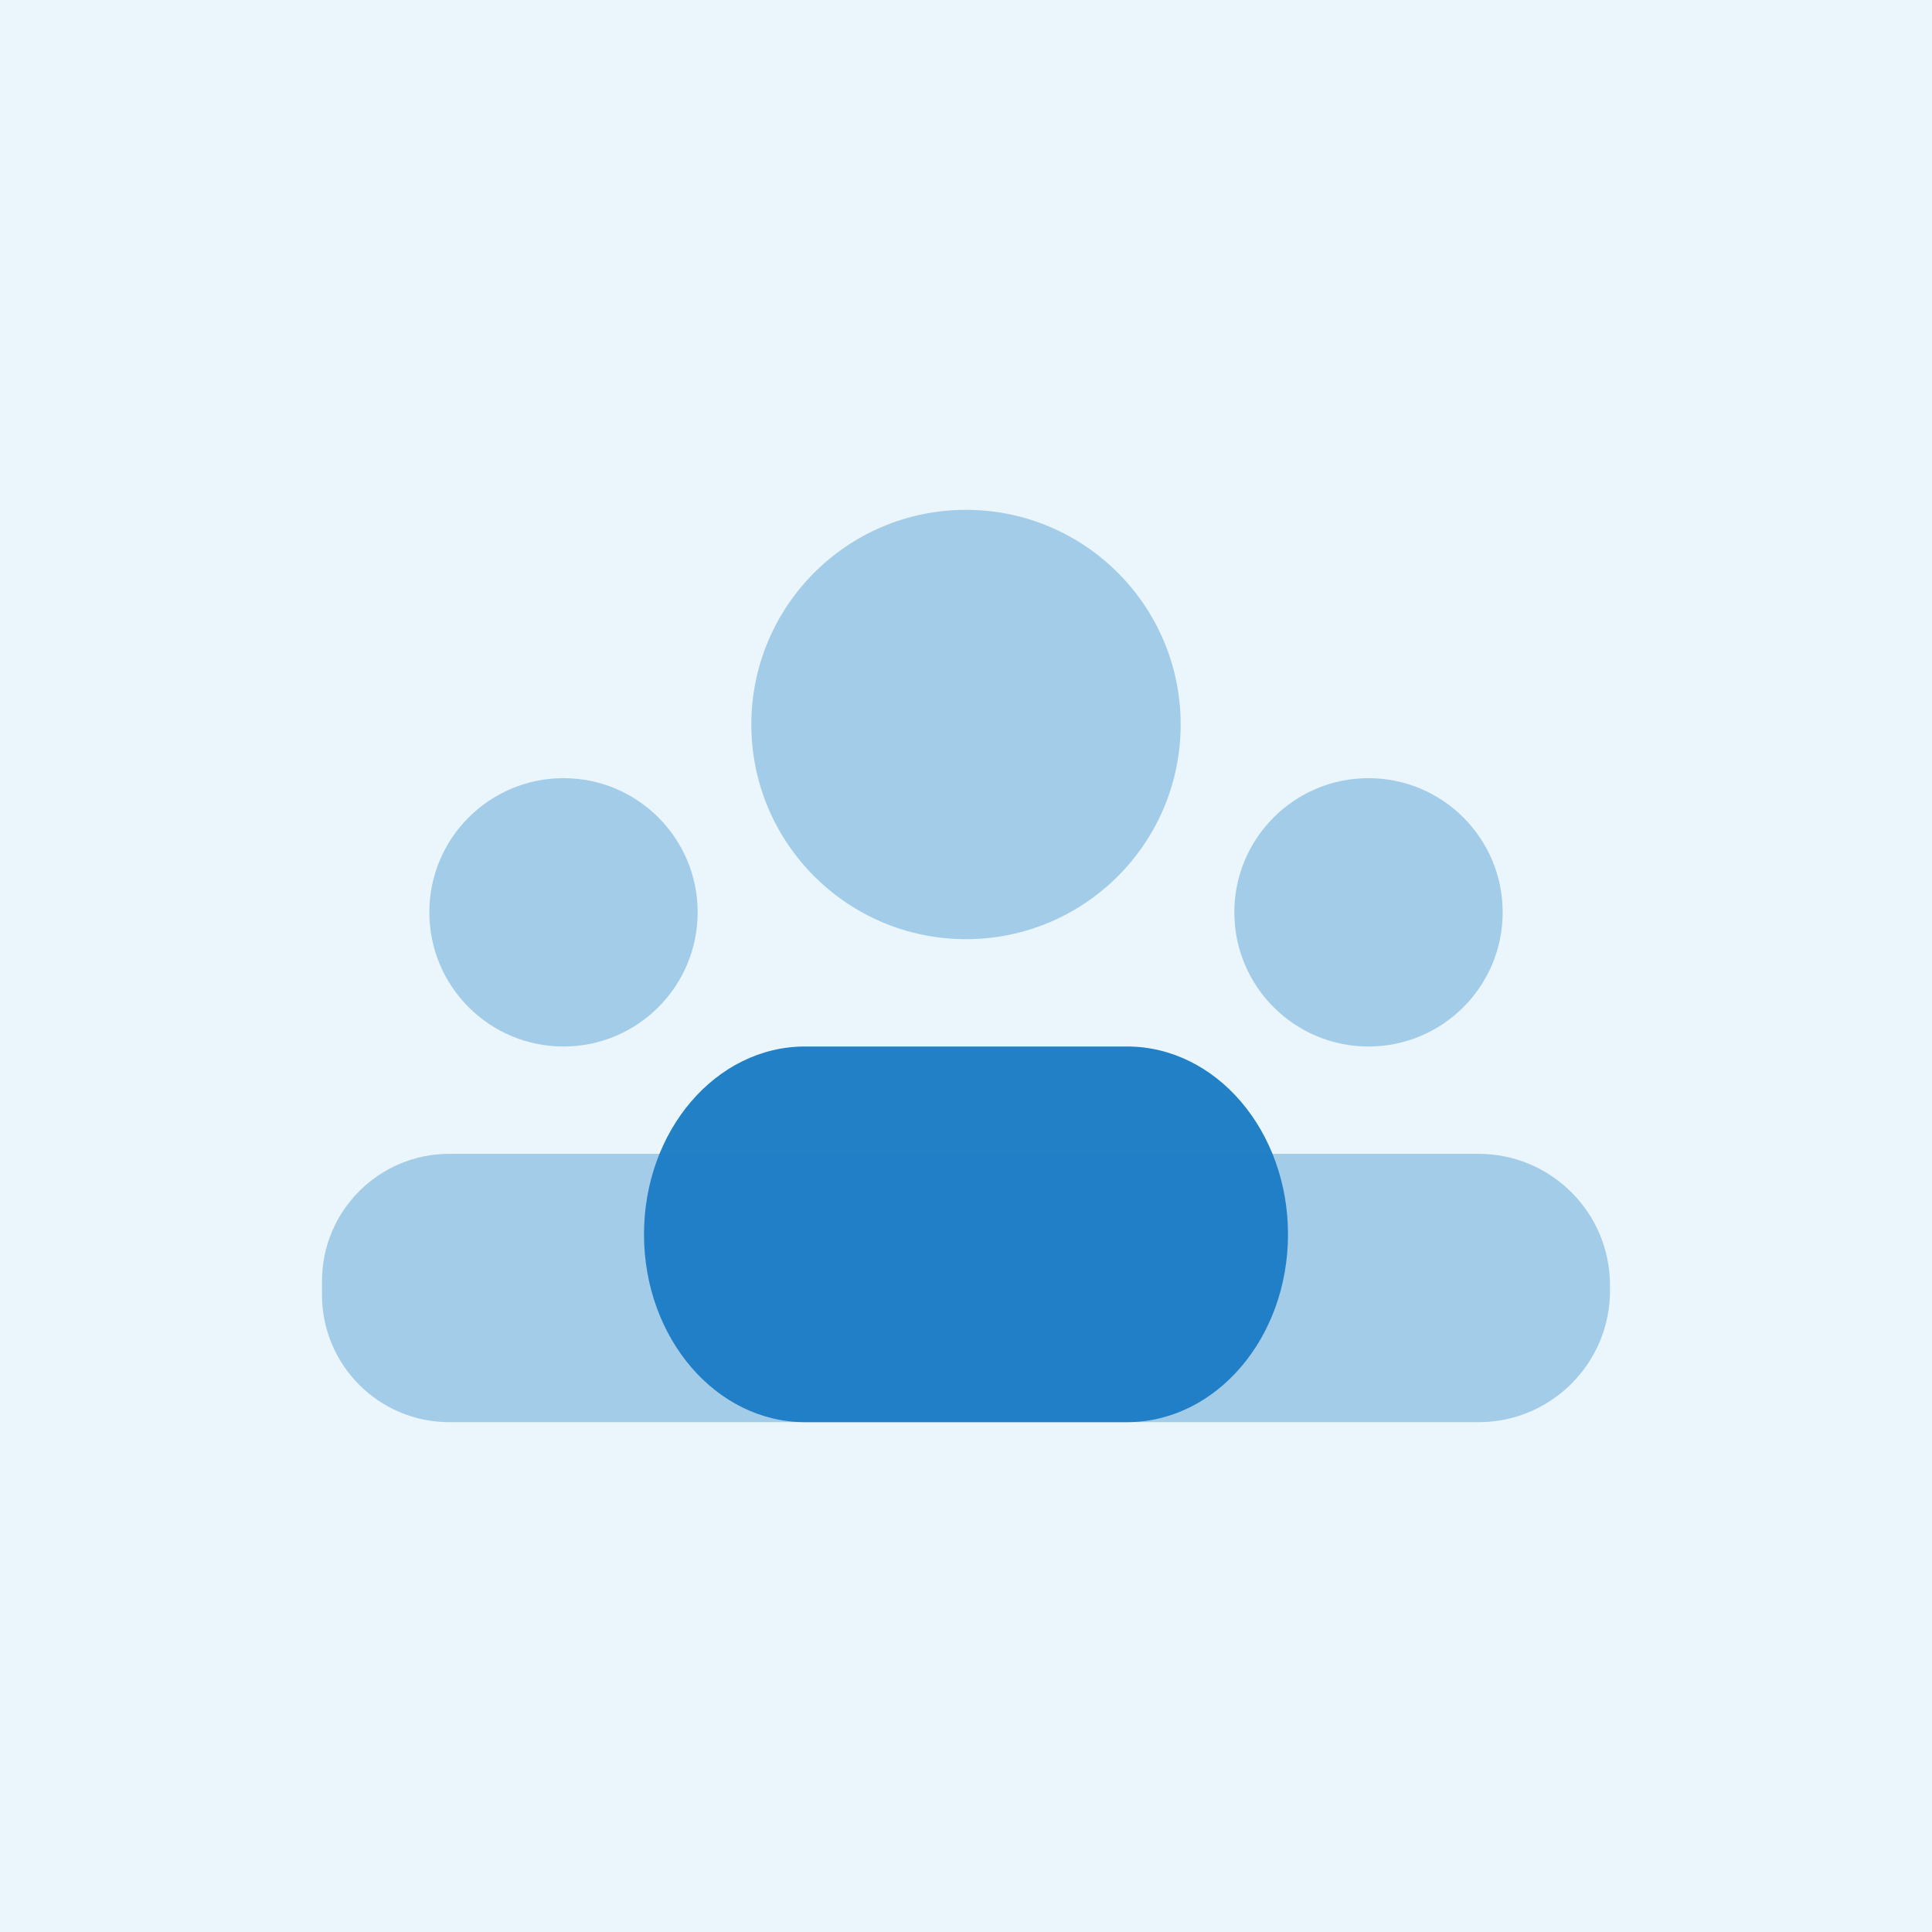
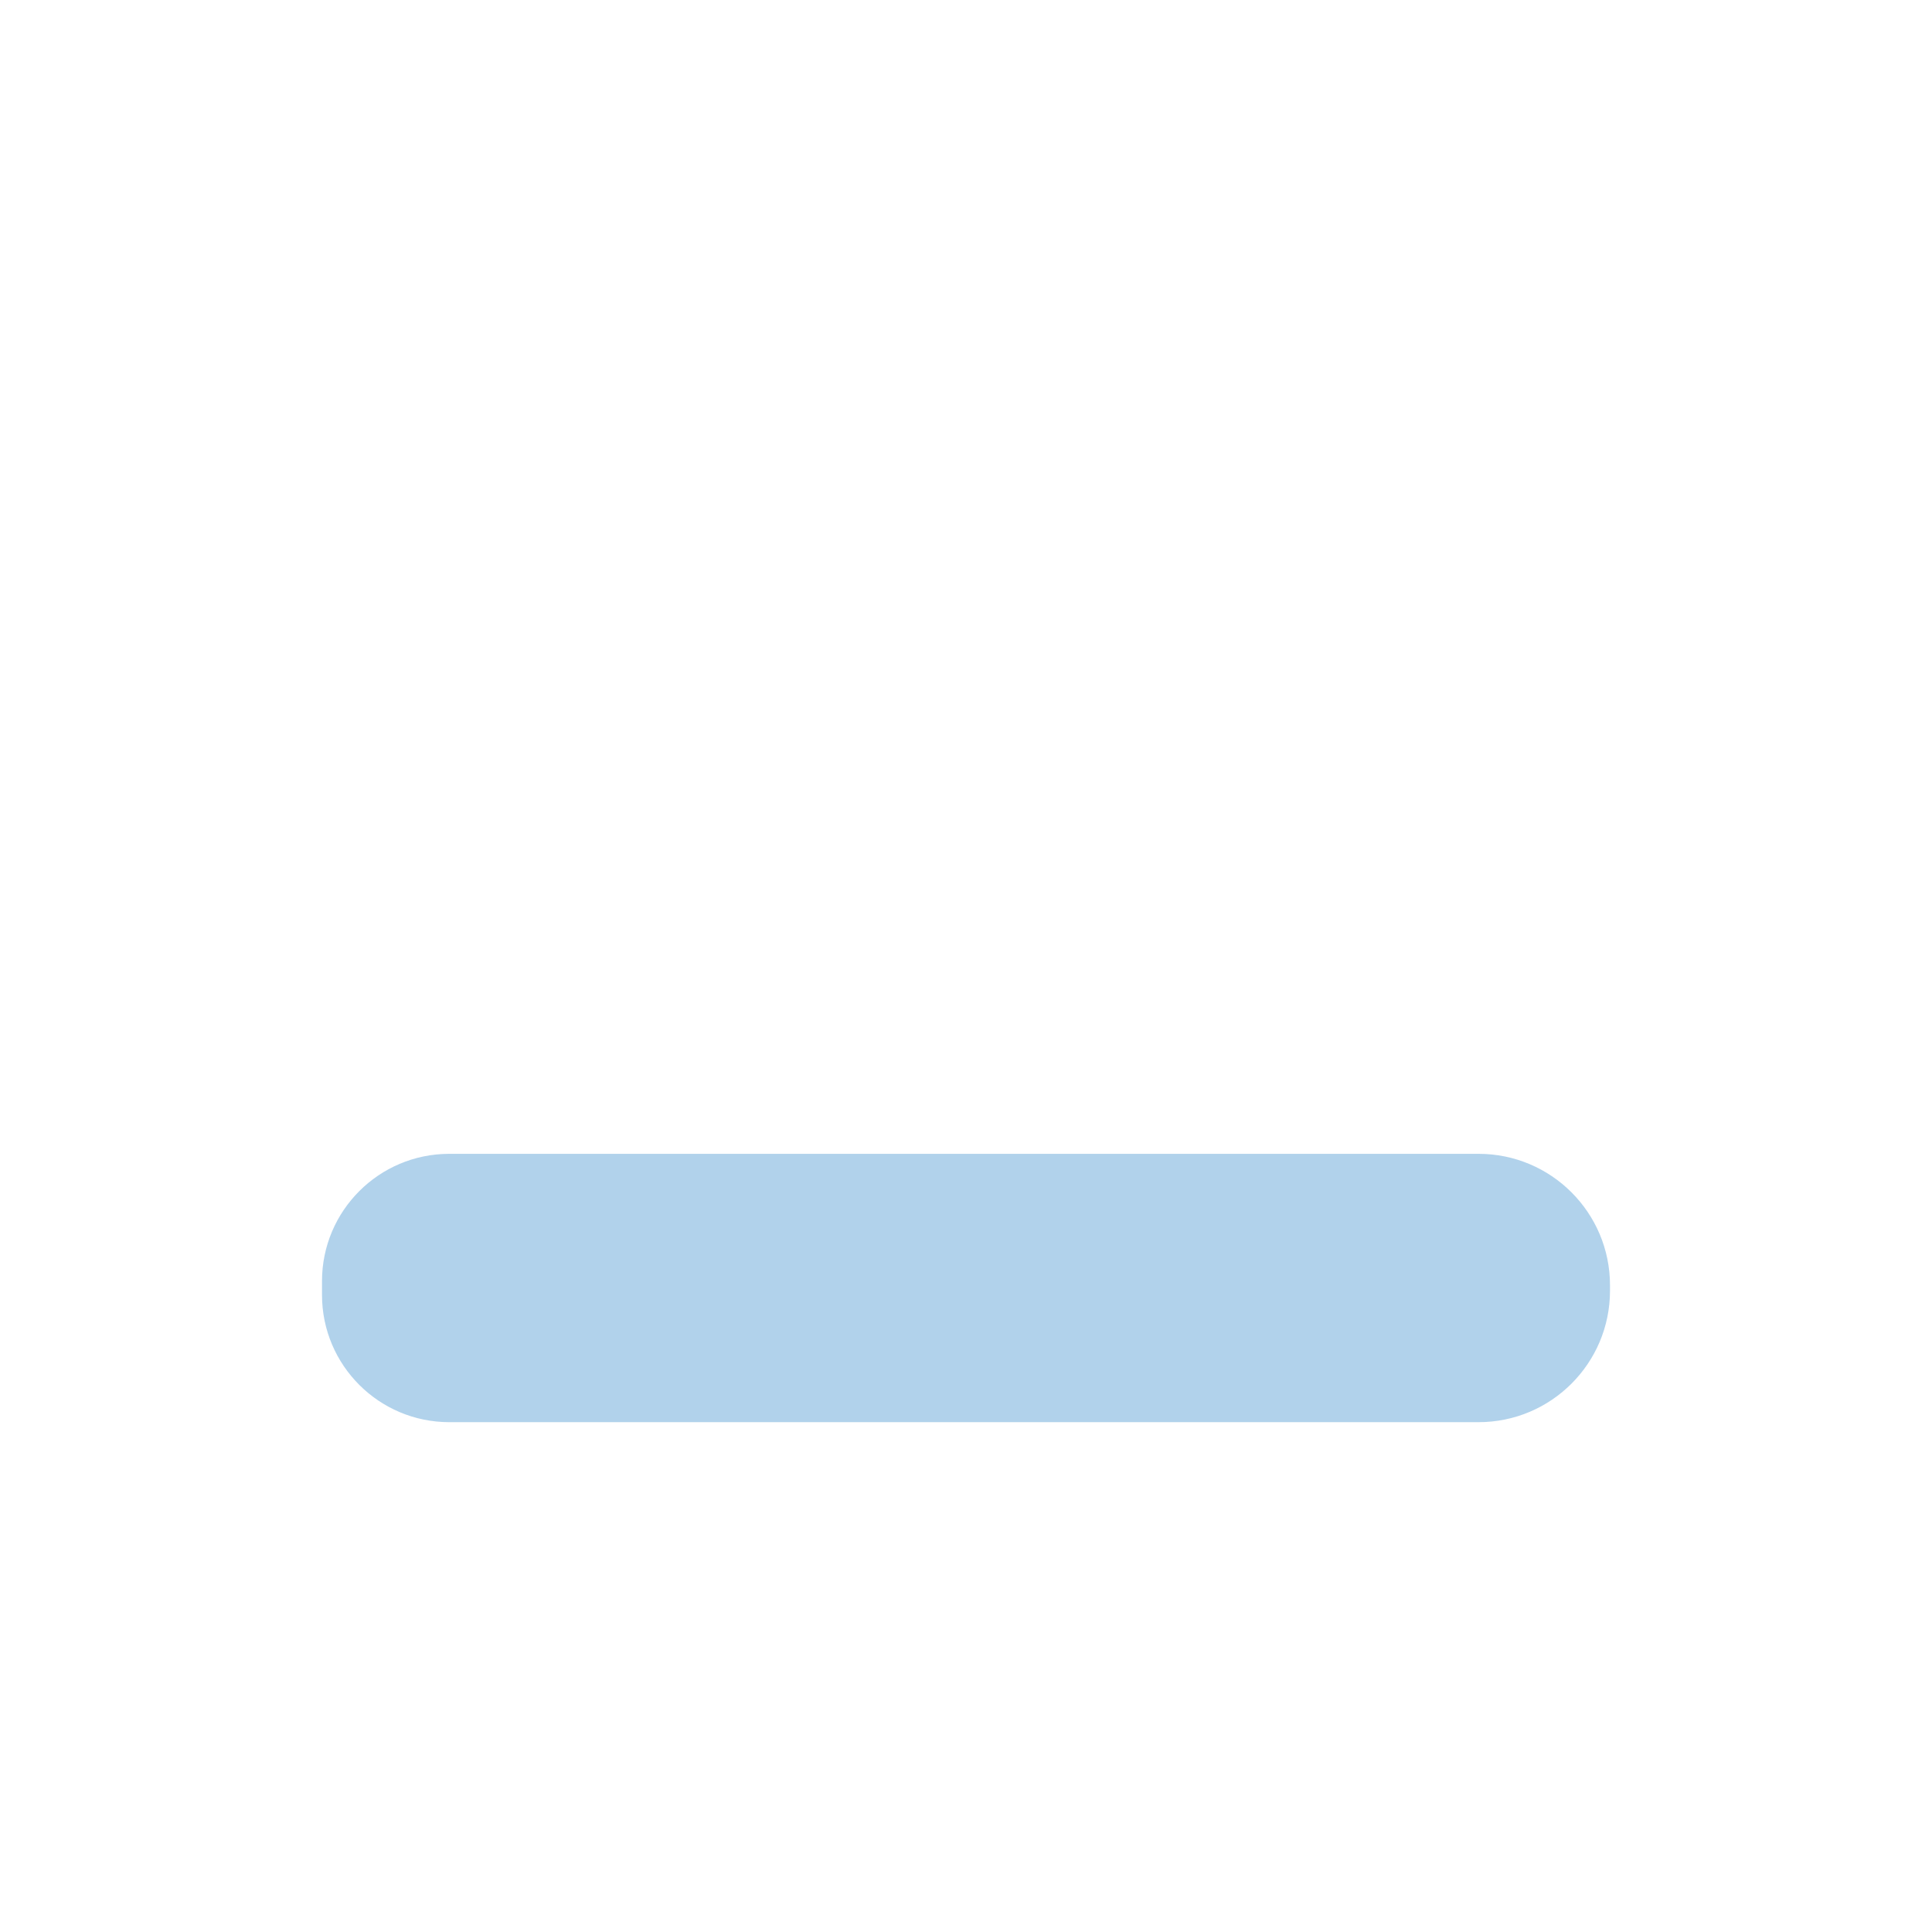
<svg xmlns="http://www.w3.org/2000/svg" width="72" height="72" viewBox="0 0 72 72" fill="none">
-   <rect width="72" height="72" fill="#eaf6fb" />
-   <path opacity="0.35" d="M36 35C40.418 35 44 31.418 44 27C44 22.582 40.418 19 36 19C31.582 19 28 22.582 28 27C28 31.418 31.582 35 36 35Z" fill="#2180c6" />
-   <path opacity="0.35" d="M21 39C23.761 39 26 36.761 26 34C26 31.238 23.761 29 21 29C18.239 29 16 31.238 16 34C16 36.761 18.239 39 21 39Z" fill="#2180c6" />
-   <path opacity="0.35" d="M51 39C53.761 39 56 36.761 56 34C56 31.238 53.761 29 51 29C48.239 29 46 31.238 46 34C46 36.761 48.239 39 51 39Z" fill="#2180c6" />
-   <path d="M42 53H30C26.686 53 24 49.866 24 46C24 42.134 26.686 39 30 39H42C45.314 39 48 42.134 48 46C48 49.866 45.314 53 42 53Z" fill="#2180c6" />
  <path opacity="0.35" d="M55.102 43H16.744C14.124 43 12 45.124 12 47.744V48.258C12 50.876 14.124 53 16.744 53H55.102C57.806 53 60 50.806 60 48.1V47.898C60 45.194 57.806 43 55.102 43Z" fill="#2180c6" />
</svg>